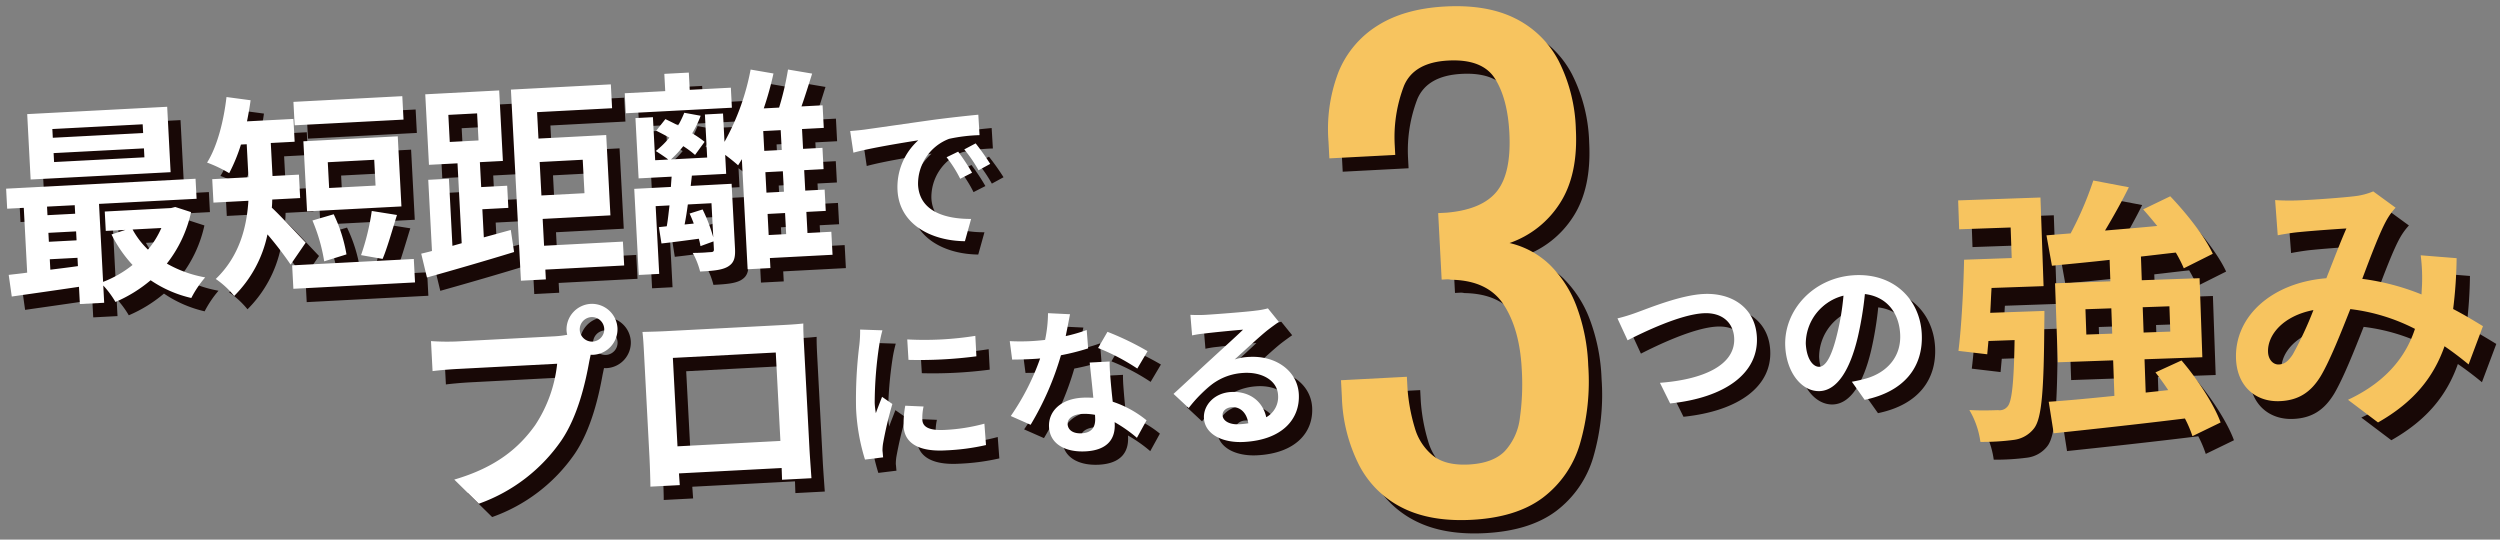
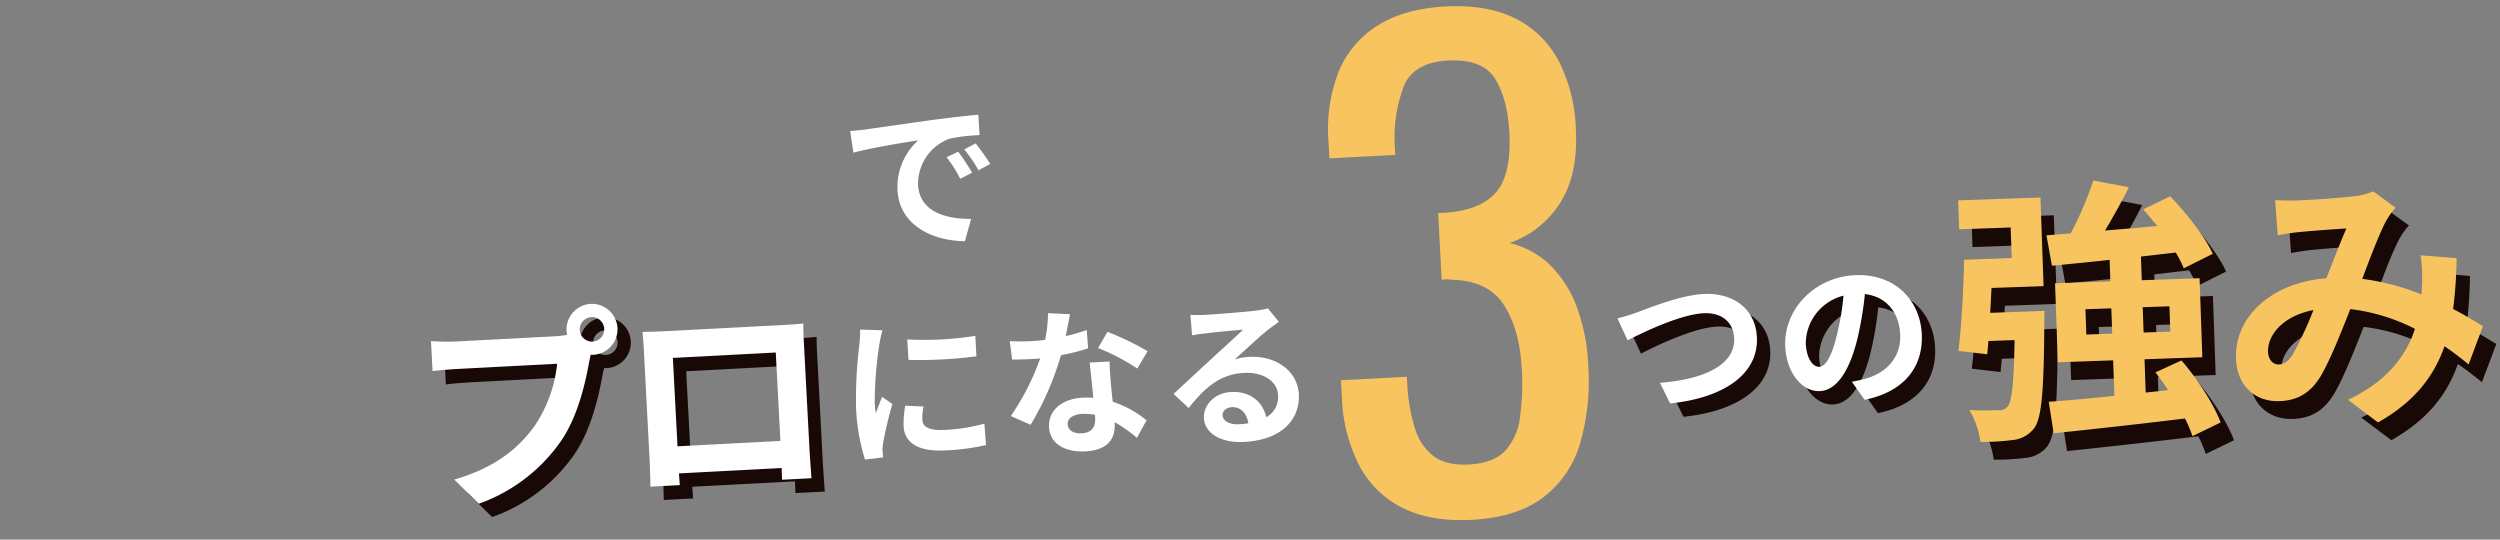
<svg xmlns="http://www.w3.org/2000/svg" width="562.449" height="121.398" viewBox="0 0 562.449 121.398">
  <rect x="0" y="0" width="562.449" height="121.398" fill="#808080" stroke="none" />
  <g transform="translate(-586.218 -1774.728)">
    <g transform="translate(-360.055 179.788) rotate(-3)">
-       <path d="M8.64-18.72,5.976-17.6a27.776,27.776,0,0,1,2.808,5l2.736-1.224A47.18,47.18,0,0,0,8.64-18.72Zm4.032-1.656-2.628,1.224A31.67,31.67,0,0,1,13-14.292l2.7-1.3A53.848,53.848,0,0,0,12.672-20.376Zm-28.044-4.248.468,4.9c4.14-.9,11.628-1.692,14.724-2.016a14.137,14.137,0,0,0-5.256,10.98c0,7.74,7.056,11.772,14.544,12.24l1.656-4.932C4.716-3.744-.756-5.868-.756-11.736a10.822,10.822,0,0,1,7.524-9.972,36.815,36.815,0,0,1,6.876-.468l-.036-4.608c-2.52.108-6.408.324-10.08.612C-2.988-25.6-8.892-25.056-11.88-24.8-12.564-24.732-13.932-24.66-15.372-24.624Z" transform="translate(1069.183 1709.505)" fill="#180806" />
-       <path d="M16.128-25.128l.036,4.608a98.67,98.67,0,0,0,15.3,0v-4.608A72.742,72.742,0,0,1,16.128-25.128ZM14.9-10.26a21.971,21.971,0,0,0-.612,4.644c0,3.636,2.916,5.868,9.072,5.868a49.554,49.554,0,0,0,9.216-.72l-.108-4.824a41.087,41.087,0,0,1-8.928.936c-3.6,0-4.968-.936-4.968-2.52a11.732,11.732,0,0,1,.432-2.988ZM5.652-27.9a26.638,26.638,0,0,1-.36,3.492A98.849,98.849,0,0,0,3.816-10.3,45.512,45.512,0,0,0,5.22,1.368l4.1-.288C9.288.576,9.288,0,9.252-.4a10.473,10.473,0,0,1,.216-1.656A85.953,85.953,0,0,1,12.024-10.8L9.792-12.528c-.5,1.152-1.08,2.34-1.584,3.6a17.2,17.2,0,0,1-.144-2.3A88.145,88.145,0,0,1,9.792-24.3a29.961,29.961,0,0,1,.864-3.168Zm64.332,8.244A64.149,64.149,0,0,0,61.2-24.48l-2.3,3.528a47.533,47.533,0,0,1,8.568,5.076ZM56.556-25.128a37.656,37.656,0,0,1-4.788,1.116c.5-1.908.936-3.708,1.224-4.86l-4.932-.5a30.355,30.355,0,0,1-.972,5.976c-1.08.072-2.16.108-3.2.108a45.317,45.317,0,0,1-4.752-.252l.324,4.176c1.548.072,2.988.108,4.464.108.612,0,1.224,0,1.836-.036A54.394,54.394,0,0,1,38.484-6.7L42.84-4.5a65.808,65.808,0,0,0,7.632-15.264,52.244,52.244,0,0,0,6.192-1.224ZM57.42-5.292c0,1.908-.792,3.312-3.2,3.312-1.944,0-3.06-.9-3.06-2.232,0-1.26,1.332-2.124,3.384-2.124a12.617,12.617,0,0,1,2.88.36Zm-.576-12.492c.108,2.16.288,5.292.4,7.956-.756-.072-1.584-.144-2.412-.144-4.968,0-7.884,2.7-7.884,6.192,0,3.924,3.492,5.9,7.92,5.9,5.076,0,6.876-2.592,6.876-5.9V-4.1a31.737,31.737,0,0,1,4.824,3.78L68.94-4.14a23.75,23.75,0,0,0-7.38-4.572c-.108-1.764-.18-3.492-.216-4.5-.036-1.584-.108-3.06,0-4.572ZM89.676-2.16c-2.088,0-3.6-.9-3.6-2.232,0-.9.864-1.692,2.2-1.692,1.944,0,3.276,1.512,3.492,3.816A18.794,18.794,0,0,1,89.676-2.16Zm7.848-25.7a17.193,17.193,0,0,1-2.736.36c-2.016.18-9.648.36-11.52.36-1.008,0-2.232-.072-3.24-.18l.144,4.644a23.526,23.526,0,0,1,2.916-.288c1.872-.144,6.768-.36,8.6-.4-1.764,1.548-5.472,4.536-7.452,6.192-2.124,1.728-6.408,5.364-8.928,7.416l3.24,3.348c3.816-4.32,7.38-7.236,12.852-7.236,4.14,0,7.38,2.16,7.38,5.364a5.2,5.2,0,0,1-2.916,4.86c-.54-3.384-3.2-6.084-7.6-6.084-3.78,0-6.408,2.664-6.408,5.544,0,3.564,3.744,5.832,8.712,5.832,8.6,0,12.888-4.464,12.888-10.08,0-5.184-4.608-8.964-10.656-8.964a11.988,11.988,0,0,0-3.348.4c2.232-1.8,5.976-4.968,7.884-6.3q1.188-.81,2.484-1.62Z" transform="translate(1048.052 1757.501)" fill="#180806" />
-       <path d="M-155.04-33.5h-20.352v-1.968h20.352Zm0,5.472h-20.352v-2.016h20.352Zm5.712-11.088h-31.536v14.736h31.536Zm-2.736,27.168a20.1,20.1,0,0,1-3.264,4.7,18.584,18.584,0,0,1-3.216-4.7ZM-177.5-6.24h6.24v1.872c-2.112.192-4.224.336-6.24.48Zm0-5.952h6.24v2.016h-6.24Zm6.24-5.9v1.92h-6.24V-18.1Zm22.56,1.584-.96.192h-14.928v4.368h4.416l-3.168.864a29.4,29.4,0,0,0,4.368,7.1,24.643,24.643,0,0,1-6.816,3.456V-18.1h21.984v-4.512H-186.48V-18.1h3.744V-3.5c-1.488.144-2.928.192-4.176.288l.432,4.9c4.224-.384,9.7-.864,15.216-1.392V4.176h5.472V.288a21.218,21.218,0,0,1,2.544,3.84,31.275,31.275,0,0,0,8.16-4.464,26.892,26.892,0,0,0,8.928,4.464A23.643,23.643,0,0,1-142.8-.336a26.835,26.835,0,0,1-8.448-3.552,28.616,28.616,0,0,0,6.048-11.28Zm52.32-22.224h-24.528v5.28h24.528ZM-103.44-18.96H-113.9v-5.808h10.464Zm5.568-10.8h-21.264v15.792h21.264ZM-102.72-2.4c1.152-2.352,2.448-6.192,3.744-9.7l-5.616-1.2A52.719,52.719,0,0,1-107.52-3.5Zm-8.064-1.44a33.732,33.732,0,0,0-2.4-9.168l-4.848,1.152a39.091,39.091,0,0,1,2.16,9.312Zm-9.024-3.12c-1.056-1.2-5.28-6.288-7.2-8.256.1-.624.144-1.2.192-1.824h6.288v-5.28h-5.952v-7.44h5.376V-34.9h-10.464c.384-1.536.768-3.12,1.056-4.7l-5.376-1.008c-.912,5.424-2.688,11.04-5.136,14.5a29.528,29.528,0,0,1,4.848,2.64A38.572,38.572,0,0,0-133.2-29.76h1.3v7.44h-8.16v5.28h7.872c-.672,5.856-2.64,12.336-8.256,17.184a19.642,19.642,0,0,1,3.936,4.032A27.3,27.3,0,0,0-128.3-9.264a78.732,78.732,0,0,1,4.848,7.056Zm-3.312,4.944v5.28h27.408v-5.28Zm36.864-31.968h6.48v6.1h-6.48Zm6.528,27.936v-6.336h5.856v-4.992h-5.856v-5.616h5.184V-38.88H-91.2v15.888h6.432v18l-2.112.48v-15.12h-4.656V-3.6c-.864.192-1.68.336-2.448.48L-92.976,2.3C-87.456,1.056-79.968-.672-73.1-2.4l-.48-4.992ZM-56.592-22.32v7.536h-9.7V-22.32Zm8.064,18.864h-17.76V-9.5h15.264V-27.6H-66.288v-5.952h16.9v-5.376H-71.9V4.128h5.616V1.92h17.76Zm26.064-33.312h-9.264v-3.888h-5.52v3.888h-9.12v4.512h23.9Zm6.768,28.8h3.936v4.752H-15.7Zm3.936-14.208H-15.7V-26.64h3.936Zm0,9.408H-15.7v-4.608h3.936ZM-28.176-11.04v7.68A36.423,36.423,0,0,0-30.24-9.744l-2.976.768c.288.72.576,1.488.816,2.3l-2.064.1c.336-1.344.672-2.88.96-4.464ZM-1.584-3.216H-6.96V-7.968h4.368v-4.8H-6.96v-4.608h4.368v-4.8H-6.96V-26.64h4.9v-5.088H-6.816c.912-2.208,1.872-4.8,2.784-7.248l-5.376-1.2a64.279,64.279,0,0,1-2.448,8.448h-3.456a73.009,73.009,0,0,0,2.592-7.728l-5.088-1.152a53.862,53.862,0,0,1-6.72,15.936v-6.384h-4.08v9.7h-8.16a23.156,23.156,0,0,0,2.928-2.832A21.152,21.152,0,0,1-31.3-22.08l2.3-2.832a24.146,24.146,0,0,0-2.688-2.064,22.942,22.942,0,0,0,2.112-3.84l-3.648-.864A22.6,22.6,0,0,1-34.752-28.9c-.96-.576-1.92-1.1-2.784-1.584l-2.208,2.5c.912.528,1.92,1.1,2.88,1.728a20,20,0,0,1-3.216,2.832c.768.528,1.968,1.44,2.736,2.064H-40.32v-9.7h-3.936v13.584h7.44q-.144,1.08-.288,2.3H-45.36V4.224h4.608V-11.04h3.12c-.288,1.632-.528,3.264-.864,4.656l-1.776.1.384,3.7c2.64-.144,5.472-.384,8.448-.624a13.725,13.725,0,0,1,.288,1.68l2.976-.912V-.672c0,.48-.192.624-.768.624-.528,0-2.352.048-4.032-.048a17.244,17.244,0,0,1,1.44,4.272c2.784,0,4.8-.048,6.192-.72,1.536-.768,1.92-1.92,1.92-4.08V-15.168H-32.64l.384-2.3h7.728v-4.272c1.056.864,2.16,1.872,2.784,2.5.288-.432.624-.864.912-1.344V4.224H-15.7V1.968H-1.584Z" transform="translate(1049.975 1710.505)" fill="#180806" />
      <path d="M-53.232-32.448a2.776,2.776,0,0,1-2.784-2.736,2.786,2.786,0,0,1,2.784-2.784A2.776,2.776,0,0,1-50.5-35.184,2.766,2.766,0,0,1-53.232-32.448ZM-83.856-34.08a53.445,53.445,0,0,1-5.712-.384V-27.7c1.248-.1,3.5-.192,5.712-.192h22.368a30.823,30.823,0,0,1-5.664,13.536c-3.888,4.9-9.264,9.024-18.816,11.28l5.232,5.712a37.987,37.987,0,0,0,19.3-13.248c4.032-5.328,6.1-12.768,7.2-17.472l.384-1.44a2.737,2.737,0,0,0,.624.048,5.757,5.757,0,0,0,5.712-5.712,5.767,5.767,0,0,0-5.712-5.76,5.777,5.777,0,0,0-5.76,5.76,5.316,5.316,0,0,0,.1.912,21.25,21.25,0,0,1-2.736.192Zm71.616,6.24V-7.92H-35.424V-27.84Zm6.432-1.536c0-1.44,0-3.216.1-4.656-1.728.1-3.552.1-4.752.1h-26.4c-1.3,0-3.12-.048-5.088-.1.1,1.344.1,3.312.1,4.656V-5.9c0,2.3-.1,6.48-.144,6.72h6.624l-.048-2.64h23.136l-.048,2.64h6.624c0-.192-.1-4.8-.1-6.672Z" transform="translate(1046.725 1761.605)" fill="#180806" />
    </g>
    <g transform="translate(-363.055 176.788) rotate(-3)">
      <path d="M8.64-18.72,5.976-17.6a27.776,27.776,0,0,1,2.808,5l2.736-1.224A47.18,47.18,0,0,0,8.64-18.72Zm4.032-1.656-2.628,1.224A31.67,31.67,0,0,1,13-14.292l2.7-1.3A53.848,53.848,0,0,0,12.672-20.376Zm-28.044-4.248.468,4.9c4.14-.9,11.628-1.692,14.724-2.016a14.137,14.137,0,0,0-5.256,10.98c0,7.74,7.056,11.772,14.544,12.24l1.656-4.932C4.716-3.744-.756-5.868-.756-11.736a10.822,10.822,0,0,1,7.524-9.972,36.815,36.815,0,0,1,6.876-.468l-.036-4.608c-2.52.108-6.408.324-10.08.612C-2.988-25.6-8.892-25.056-11.88-24.8-12.564-24.732-13.932-24.66-15.372-24.624Z" transform="translate(1069.183 1709.505)" fill="#fff" />
      <path d="M16.128-25.128l.036,4.608a98.67,98.67,0,0,0,15.3,0v-4.608A72.742,72.742,0,0,1,16.128-25.128ZM14.9-10.26a21.971,21.971,0,0,0-.612,4.644c0,3.636,2.916,5.868,9.072,5.868a49.554,49.554,0,0,0,9.216-.72l-.108-4.824a41.087,41.087,0,0,1-8.928.936c-3.6,0-4.968-.936-4.968-2.52a11.732,11.732,0,0,1,.432-2.988ZM5.652-27.9a26.638,26.638,0,0,1-.36,3.492A98.849,98.849,0,0,0,3.816-10.3,45.512,45.512,0,0,0,5.22,1.368l4.1-.288C9.288.576,9.288,0,9.252-.4a10.473,10.473,0,0,1,.216-1.656A85.953,85.953,0,0,1,12.024-10.8L9.792-12.528c-.5,1.152-1.08,2.34-1.584,3.6a17.2,17.2,0,0,1-.144-2.3A88.145,88.145,0,0,1,9.792-24.3a29.961,29.961,0,0,1,.864-3.168Zm64.332,8.244A64.149,64.149,0,0,0,61.2-24.48l-2.3,3.528a47.533,47.533,0,0,1,8.568,5.076ZM56.556-25.128a37.656,37.656,0,0,1-4.788,1.116c.5-1.908.936-3.708,1.224-4.86l-4.932-.5a30.355,30.355,0,0,1-.972,5.976c-1.08.072-2.16.108-3.2.108a45.317,45.317,0,0,1-4.752-.252l.324,4.176c1.548.072,2.988.108,4.464.108.612,0,1.224,0,1.836-.036A54.394,54.394,0,0,1,38.484-6.7L42.84-4.5a65.808,65.808,0,0,0,7.632-15.264,52.244,52.244,0,0,0,6.192-1.224ZM57.42-5.292c0,1.908-.792,3.312-3.2,3.312-1.944,0-3.06-.9-3.06-2.232,0-1.26,1.332-2.124,3.384-2.124a12.617,12.617,0,0,1,2.88.36Zm-.576-12.492c.108,2.16.288,5.292.4,7.956-.756-.072-1.584-.144-2.412-.144-4.968,0-7.884,2.7-7.884,6.192,0,3.924,3.492,5.9,7.92,5.9,5.076,0,6.876-2.592,6.876-5.9V-4.1a31.737,31.737,0,0,1,4.824,3.78L68.94-4.14a23.75,23.75,0,0,0-7.38-4.572c-.108-1.764-.18-3.492-.216-4.5-.036-1.584-.108-3.06,0-4.572ZM89.676-2.16c-2.088,0-3.6-.9-3.6-2.232,0-.9.864-1.692,2.2-1.692,1.944,0,3.276,1.512,3.492,3.816A18.794,18.794,0,0,1,89.676-2.16Zm7.848-25.7a17.193,17.193,0,0,1-2.736.36c-2.016.18-9.648.36-11.52.36-1.008,0-2.232-.072-3.24-.18l.144,4.644a23.526,23.526,0,0,1,2.916-.288c1.872-.144,6.768-.36,8.6-.4-1.764,1.548-5.472,4.536-7.452,6.192-2.124,1.728-6.408,5.364-8.928,7.416l3.24,3.348c3.816-4.32,7.38-7.236,12.852-7.236,4.14,0,7.38,2.16,7.38,5.364a5.2,5.2,0,0,1-2.916,4.86c-.54-3.384-3.2-6.084-7.6-6.084-3.78,0-6.408,2.664-6.408,5.544,0,3.564,3.744,5.832,8.712,5.832,8.6,0,12.888-4.464,12.888-10.08,0-5.184-4.608-8.964-10.656-8.964a11.988,11.988,0,0,0-3.348.4c2.232-1.8,5.976-4.968,7.884-6.3q1.188-.81,2.484-1.62Z" transform="translate(1048.052 1757.501)" fill="#fff" />
-       <path d="M-155.04-33.5h-20.352v-1.968h20.352Zm0,5.472h-20.352v-2.016h20.352Zm5.712-11.088h-31.536v14.736h31.536Zm-2.736,27.168a20.1,20.1,0,0,1-3.264,4.7,18.584,18.584,0,0,1-3.216-4.7ZM-177.5-6.24h6.24v1.872c-2.112.192-4.224.336-6.24.48Zm0-5.952h6.24v2.016h-6.24Zm6.24-5.9v1.92h-6.24V-18.1Zm22.56,1.584-.96.192h-14.928v4.368h4.416l-3.168.864a29.4,29.4,0,0,0,4.368,7.1,24.643,24.643,0,0,1-6.816,3.456V-18.1h21.984v-4.512H-186.48V-18.1h3.744V-3.5c-1.488.144-2.928.192-4.176.288l.432,4.9c4.224-.384,9.7-.864,15.216-1.392V4.176h5.472V.288a21.218,21.218,0,0,1,2.544,3.84,31.275,31.275,0,0,0,8.16-4.464,26.892,26.892,0,0,0,8.928,4.464A23.643,23.643,0,0,1-142.8-.336a26.835,26.835,0,0,1-8.448-3.552,28.616,28.616,0,0,0,6.048-11.28Zm52.32-22.224h-24.528v5.28h24.528ZM-103.44-18.96H-113.9v-5.808h10.464Zm5.568-10.8h-21.264v15.792h21.264ZM-102.72-2.4c1.152-2.352,2.448-6.192,3.744-9.7l-5.616-1.2A52.719,52.719,0,0,1-107.52-3.5Zm-8.064-1.44a33.732,33.732,0,0,0-2.4-9.168l-4.848,1.152a39.091,39.091,0,0,1,2.16,9.312Zm-9.024-3.12c-1.056-1.2-5.28-6.288-7.2-8.256.1-.624.144-1.2.192-1.824h6.288v-5.28h-5.952v-7.44h5.376V-34.9h-10.464c.384-1.536.768-3.12,1.056-4.7l-5.376-1.008c-.912,5.424-2.688,11.04-5.136,14.5a29.528,29.528,0,0,1,4.848,2.64A38.572,38.572,0,0,0-133.2-29.76h1.3v7.44h-8.16v5.28h7.872c-.672,5.856-2.64,12.336-8.256,17.184a19.642,19.642,0,0,1,3.936,4.032A27.3,27.3,0,0,0-128.3-9.264a78.732,78.732,0,0,1,4.848,7.056Zm-3.312,4.944v5.28h27.408v-5.28Zm36.864-31.968h6.48v6.1h-6.48Zm6.528,27.936v-6.336h5.856v-4.992h-5.856v-5.616h5.184V-38.88H-91.2v15.888h6.432v18l-2.112.48v-15.12h-4.656V-3.6c-.864.192-1.68.336-2.448.48L-92.976,2.3C-87.456,1.056-79.968-.672-73.1-2.4l-.48-4.992ZM-56.592-22.32v7.536h-9.7V-22.32Zm8.064,18.864h-17.76V-9.5h15.264V-27.6H-66.288v-5.952h16.9v-5.376H-71.9V4.128h5.616V1.92h17.76Zm26.064-33.312h-9.264v-3.888h-5.52v3.888h-9.12v4.512h23.9Zm6.768,28.8h3.936v4.752H-15.7Zm3.936-14.208H-15.7V-26.64h3.936Zm0,9.408H-15.7v-4.608h3.936ZM-28.176-11.04v7.68A36.423,36.423,0,0,0-30.24-9.744l-2.976.768c.288.72.576,1.488.816,2.3l-2.064.1c.336-1.344.672-2.88.96-4.464ZM-1.584-3.216H-6.96V-7.968h4.368v-4.8H-6.96v-4.608h4.368v-4.8H-6.96V-26.64h4.9v-5.088H-6.816c.912-2.208,1.872-4.8,2.784-7.248l-5.376-1.2a64.279,64.279,0,0,1-2.448,8.448h-3.456a73.009,73.009,0,0,0,2.592-7.728l-5.088-1.152a53.862,53.862,0,0,1-6.72,15.936v-6.384h-4.08v9.7h-8.16a23.156,23.156,0,0,0,2.928-2.832A21.152,21.152,0,0,1-31.3-22.08l2.3-2.832a24.146,24.146,0,0,0-2.688-2.064,22.942,22.942,0,0,0,2.112-3.84l-3.648-.864A22.6,22.6,0,0,1-34.752-28.9c-.96-.576-1.92-1.1-2.784-1.584l-2.208,2.5c.912.528,1.92,1.1,2.88,1.728a20,20,0,0,1-3.216,2.832c.768.528,1.968,1.44,2.736,2.064H-40.32v-9.7h-3.936v13.584h7.44q-.144,1.08-.288,2.3H-45.36V4.224h4.608V-11.04h3.12c-.288,1.632-.528,3.264-.864,4.656l-1.776.1.384,3.7c2.64-.144,5.472-.384,8.448-.624a13.725,13.725,0,0,1,.288,1.68l2.976-.912V-.672c0,.48-.192.624-.768.624-.528,0-2.352.048-4.032-.048a17.244,17.244,0,0,1,1.44,4.272c2.784,0,4.8-.048,6.192-.72,1.536-.768,1.92-1.92,1.92-4.08V-15.168H-32.64l.384-2.3h7.728v-4.272c1.056.864,2.16,1.872,2.784,2.5.288-.432.624-.864.912-1.344V4.224H-15.7V1.968H-1.584Z" transform="translate(1049.975 1710.505)" fill="#fff" />
      <path d="M-53.232-32.448a2.776,2.776,0,0,1-2.784-2.736,2.786,2.786,0,0,1,2.784-2.784A2.776,2.776,0,0,1-50.5-35.184,2.766,2.766,0,0,1-53.232-32.448ZM-83.856-34.08a53.445,53.445,0,0,1-5.712-.384V-27.7c1.248-.1,3.5-.192,5.712-.192h22.368a30.823,30.823,0,0,1-5.664,13.536c-3.888,4.9-9.264,9.024-18.816,11.28l5.232,5.712a37.987,37.987,0,0,0,19.3-13.248c4.032-5.328,6.1-12.768,7.2-17.472l.384-1.44a2.737,2.737,0,0,0,.624.048,5.757,5.757,0,0,0,5.712-5.712,5.767,5.767,0,0,0-5.712-5.76,5.777,5.777,0,0,0-5.76,5.76,5.316,5.316,0,0,0,.1.912,21.25,21.25,0,0,1-2.736.192Zm71.616,6.24V-7.92H-35.424V-27.84Zm6.432-1.536c0-1.44,0-3.216.1-4.656-1.728.1-3.552.1-4.752.1h-26.4c-1.3,0-3.12-.048-5.088-.1.1,1.344.1,3.312.1,4.656V-5.9c0,2.3-.1,6.48-.144,6.72h6.624l-.048-2.64h23.136l-.048,2.64h6.624c0-.192-.1-4.8-.1-6.672Z" transform="translate(1046.725 1761.605)" fill="#fff" />
    </g>
    <g transform="translate(87 -62)">
-       <path d="M-.07,1.26q-9.24,0-15.4-3.5a22.027,22.027,0,0,1-9.24-10.08,36.349,36.349,0,0,1-3.08-15.54v-3.78h14.84v2.52a40.951,40.951,0,0,0,1.19,9.1,12.4,12.4,0,0,0,3.78,6.44Q-5.25-11.2-.07-11.2q5.46,0,8.26-2.59a13.353,13.353,0,0,0,3.78-7.35,54.524,54.524,0,0,0,.98-10.92q0-8.96-3.29-14.63T-1.89-52.92a3.363,3.363,0,0,0-1.05-.14H-3.99V-68.04h1.96q7.98-.28,11.48-4.2t3.5-13.02q0-7.7-2.59-12.32T.07-102.2q-7.7,0-10.22,5.11A32.213,32.213,0,0,0-12.95-84v2.38H-27.79V-85.4a35.768,35.768,0,0,1,3.08-15.54,22.062,22.062,0,0,1,9.31-9.94q6.23-3.5,15.47-3.5,9.38,0,15.54,3.5a22.092,22.092,0,0,1,9.24,10.01,36.238,36.238,0,0,1,3.08,15.61q0,10.22-4.41,16.38a21.928,21.928,0,0,1-11.83,8.4,19.405,19.405,0,0,1,8.75,5.32,25.693,25.693,0,0,1,5.53,9.59,42.279,42.279,0,0,1,1.96,13.51,50.108,50.108,0,0,1-2.8,17.57A23.424,23.424,0,0,1,16.17-2.87Q10.01,1.26-.07,1.26Z" transform="translate(833.323 1955.413) rotate(-3)" fill="#180806" />
      <path d="M2.124-19.728l2.016,5.04c3.708-1.656,12.132-5.184,17.388-5.184,4.284,0,6.588,2.556,6.588,5.9,0,6.192-7.56,9-17.208,9.216L12.96,0C25.524-.648,33.228-5.832,33.228-13.9c0-6.588-5.076-10.3-11.52-10.3-5.22,0-12.456,2.556-15.228,3.384A38.458,38.458,0,0,1,2.124-19.728ZM46.908-6.48c-1.332,0-2.772-1.764-2.772-5.364a11.178,11.178,0,0,1,9.036-10.332,57.224,57.224,0,0,1-1.908,8.64C49.824-8.712,48.384-6.48,46.908-6.48ZM56.7,1.476c9-1.368,13.608-6.7,13.608-14.184,0-7.776-5.58-13.932-14.4-13.932-9.252,0-16.416,7.056-16.416,15.264,0,6.012,3.348,10.368,7.272,10.368,3.888,0,6.984-4.392,9.108-11.592A77.476,77.476,0,0,0,58-22.284c4.788.828,7.452,4.5,7.452,9.432,0,5.184-3.528,8.46-8.1,9.54-.936.216-1.944.4-3.312.576Z" transform="translate(865.026 1931.173) rotate(-3)" fill="#180806" />
      <path d="M3.534-42.656H15.128v6.882H4.4c-.372,6.7-1.116,15.066-1.984,20.46l6.448.992L9.238-17.3h5.89c-.5,9.8-1.116,13.888-2.108,14.88a2.28,2.28,0,0,1-2.17.744c-1.24,0-3.782,0-6.448-.248A19,19,0,0,1,6.634,5.332a54.008,54.008,0,0,0,7.5-.186,6.829,6.829,0,0,0,4.712-2.48c1.8-2.232,2.48-8.494,3.1-23.5.062-.93.124-2.79.124-2.79H9.858c.186-1.8.31-3.72.5-5.58H22.072V-49.166H3.534ZM31.31-17.98v-5.7h5.828v5.7Zm18.91-5.7v5.7H44.206v-5.7Zm10.6,26.536c-1.3-4.03-4.836-9.92-8.308-14.26l-5.952,2.48c.93,1.3,1.86,2.666,2.728,4.092l-5.084.372v-7.5h13.02V-29.76H44.206v-5.332c2.6-.186,5.208-.434,7.874-.62a29.632,29.632,0,0,1,1.674,3.6l6.634-3.038c-1.612-3.906-5.58-9.3-9.114-13.268l-6.2,2.728c.992,1.178,2.046,2.542,3.038,3.844-4.03.248-8,.434-11.78.62,1.922-2.976,3.968-6.324,5.7-9.548l-7.936-1.8a76.424,76.424,0,0,1-5.518,11.718l-5.456.248.992,6.882c3.782-.248,8.246-.5,13.02-.868v4.836H24.676v17.794H37.138v8c-5.58.372-10.726.682-14.818.806l.868,7.13c8-.558,19.034-1.364,29.636-2.294a26.244,26.244,0,0,1,1.55,4.03Zm16.74-14.694c-1.116,1.55-1.984,2.108-3.224,2.108s-2.294-1.178-2.294-2.914c0-3.844,3.72-8,10.54-9.052A79.413,79.413,0,0,1,77.562-11.842Zm43.028-4.9c-1.8-1.178-4.03-2.666-6.572-4.092A101.026,101.026,0,0,0,115.2-32.24l-8.06-.93a39.814,39.814,0,0,1,.062,6.7c-.062.682-.124,1.364-.186,2.108a53.807,53.807,0,0,0-13.206-3.968c2.17-5.208,4.4-10.54,6.014-13.144a14.372,14.372,0,0,1,2.046-2.6l-4.9-3.844a15.217,15.217,0,0,1-4.154.93c-2.852.248-9.424.5-12.9.5a49.681,49.681,0,0,1-5.084-.248l.31,7.936c1.55-.248,3.72-.5,5.022-.558,2.79-.186,8.06-.372,10.478-.434-1.426,2.914-3.162,7.068-4.9,11.036-12.338.558-20.956,7.874-20.956,17.36,0,6.2,4.03,9.92,9.424,9.92,4.216,0,7.13-1.674,9.548-5.394,2.17-3.41,4.836-9.486,7.13-14.756a43.037,43.037,0,0,1,14.384,4.96C103.23-11.1,98.952-5.208,89.652-1.24l6.572,5.332c8.184-4.278,12.834-9.672,15.562-16.616,1.86,1.364,3.658,2.852,5.27,4.278Z" transform="matrix(0.999, -0.035, 0.035, 0.999, 940.952, 1935.052)" fill="#180806" />
    </g>
    <g transform="translate(84 -65)">
      <path d="M-.07,1.26q-9.24,0-15.4-3.5a22.027,22.027,0,0,1-9.24-10.08,36.349,36.349,0,0,1-3.08-15.54v-3.78h14.84v2.52a40.951,40.951,0,0,0,1.19,9.1,12.4,12.4,0,0,0,3.78,6.44Q-5.25-11.2-.07-11.2q5.46,0,8.26-2.59a13.353,13.353,0,0,0,3.78-7.35,54.524,54.524,0,0,0,.98-10.92q0-8.96-3.29-14.63T-1.89-52.92a3.363,3.363,0,0,0-1.05-.14H-3.99V-68.04h1.96q7.98-.28,11.48-4.2t3.5-13.02q0-7.7-2.59-12.32T.07-102.2q-7.7,0-10.22,5.11A32.213,32.213,0,0,0-12.95-84v2.38H-27.79V-85.4a35.768,35.768,0,0,1,3.08-15.54,22.062,22.062,0,0,1,9.31-9.94q6.23-3.5,15.47-3.5,9.38,0,15.54,3.5a22.092,22.092,0,0,1,9.24,10.01,36.238,36.238,0,0,1,3.08,15.61q0,10.22-4.41,16.38a21.928,21.928,0,0,1-11.83,8.4,19.405,19.405,0,0,1,8.75,5.32,25.693,25.693,0,0,1,5.53,9.59,42.279,42.279,0,0,1,1.96,13.51,50.108,50.108,0,0,1-2.8,17.57A23.424,23.424,0,0,1,16.17-2.87Q10.01,1.26-.07,1.26Z" transform="translate(833.323 1955.413) rotate(-3)" fill="#f7c45f" />
      <path d="M2.124-19.728l2.016,5.04c3.708-1.656,12.132-5.184,17.388-5.184,4.284,0,6.588,2.556,6.588,5.9,0,6.192-7.56,9-17.208,9.216L12.96,0C25.524-.648,33.228-5.832,33.228-13.9c0-6.588-5.076-10.3-11.52-10.3-5.22,0-12.456,2.556-15.228,3.384A38.458,38.458,0,0,1,2.124-19.728ZM46.908-6.48c-1.332,0-2.772-1.764-2.772-5.364a11.178,11.178,0,0,1,9.036-10.332,57.224,57.224,0,0,1-1.908,8.64C49.824-8.712,48.384-6.48,46.908-6.48ZM56.7,1.476c9-1.368,13.608-6.7,13.608-14.184,0-7.776-5.58-13.932-14.4-13.932-9.252,0-16.416,7.056-16.416,15.264,0,6.012,3.348,10.368,7.272,10.368,3.888,0,6.984-4.392,9.108-11.592A77.476,77.476,0,0,0,58-22.284c4.788.828,7.452,4.5,7.452,9.432,0,5.184-3.528,8.46-8.1,9.54-.936.216-1.944.4-3.312.576Z" transform="translate(865.026 1931.173) rotate(-3)" fill="#fff" />
      <path d="M3.534-42.656H15.128v6.882H4.4c-.372,6.7-1.116,15.066-1.984,20.46l6.448.992L9.238-17.3h5.89c-.5,9.8-1.116,13.888-2.108,14.88a2.28,2.28,0,0,1-2.17.744c-1.24,0-3.782,0-6.448-.248A19,19,0,0,1,6.634,5.332a54.008,54.008,0,0,0,7.5-.186,6.829,6.829,0,0,0,4.712-2.48c1.8-2.232,2.48-8.494,3.1-23.5.062-.93.124-2.79.124-2.79H9.858c.186-1.8.31-3.72.5-5.58H22.072V-49.166H3.534ZM31.31-17.98v-5.7h5.828v5.7Zm18.91-5.7v5.7H44.206v-5.7Zm10.6,26.536c-1.3-4.03-4.836-9.92-8.308-14.26l-5.952,2.48c.93,1.3,1.86,2.666,2.728,4.092l-5.084.372v-7.5h13.02V-29.76H44.206v-5.332c2.6-.186,5.208-.434,7.874-.62a29.632,29.632,0,0,1,1.674,3.6l6.634-3.038c-1.612-3.906-5.58-9.3-9.114-13.268l-6.2,2.728c.992,1.178,2.046,2.542,3.038,3.844-4.03.248-8,.434-11.78.62,1.922-2.976,3.968-6.324,5.7-9.548l-7.936-1.8a76.424,76.424,0,0,1-5.518,11.718l-5.456.248.992,6.882c3.782-.248,8.246-.5,13.02-.868v4.836H24.676v17.794H37.138v8c-5.58.372-10.726.682-14.818.806l.868,7.13c8-.558,19.034-1.364,29.636-2.294a26.244,26.244,0,0,1,1.55,4.03Zm16.74-14.694c-1.116,1.55-1.984,2.108-3.224,2.108s-2.294-1.178-2.294-2.914c0-3.844,3.72-8,10.54-9.052A79.413,79.413,0,0,1,77.562-11.842Zm43.028-4.9c-1.8-1.178-4.03-2.666-6.572-4.092A101.026,101.026,0,0,0,115.2-32.24l-8.06-.93a39.814,39.814,0,0,1,.062,6.7c-.062.682-.124,1.364-.186,2.108a53.807,53.807,0,0,0-13.206-3.968c2.17-5.208,4.4-10.54,6.014-13.144a14.372,14.372,0,0,1,2.046-2.6l-4.9-3.844a15.217,15.217,0,0,1-4.154.93c-2.852.248-9.424.5-12.9.5a49.681,49.681,0,0,1-5.084-.248l.31,7.936c1.55-.248,3.72-.5,5.022-.558,2.79-.186,8.06-.372,10.478-.434-1.426,2.914-3.162,7.068-4.9,11.036-12.338.558-20.956,7.874-20.956,17.36,0,6.2,4.03,9.92,9.424,9.92,4.216,0,7.13-1.674,9.548-5.394,2.17-3.41,4.836-9.486,7.13-14.756a43.037,43.037,0,0,1,14.384,4.96C103.23-11.1,98.952-5.208,89.652-1.24l6.572,5.332c8.184-4.278,12.834-9.672,15.562-16.616,1.86,1.364,3.658,2.852,5.27,4.278Z" transform="matrix(0.999, -0.035, 0.035, 0.999, 940.952, 1934.052)" fill="#f7c45f" />
    </g>
  </g>
</svg>